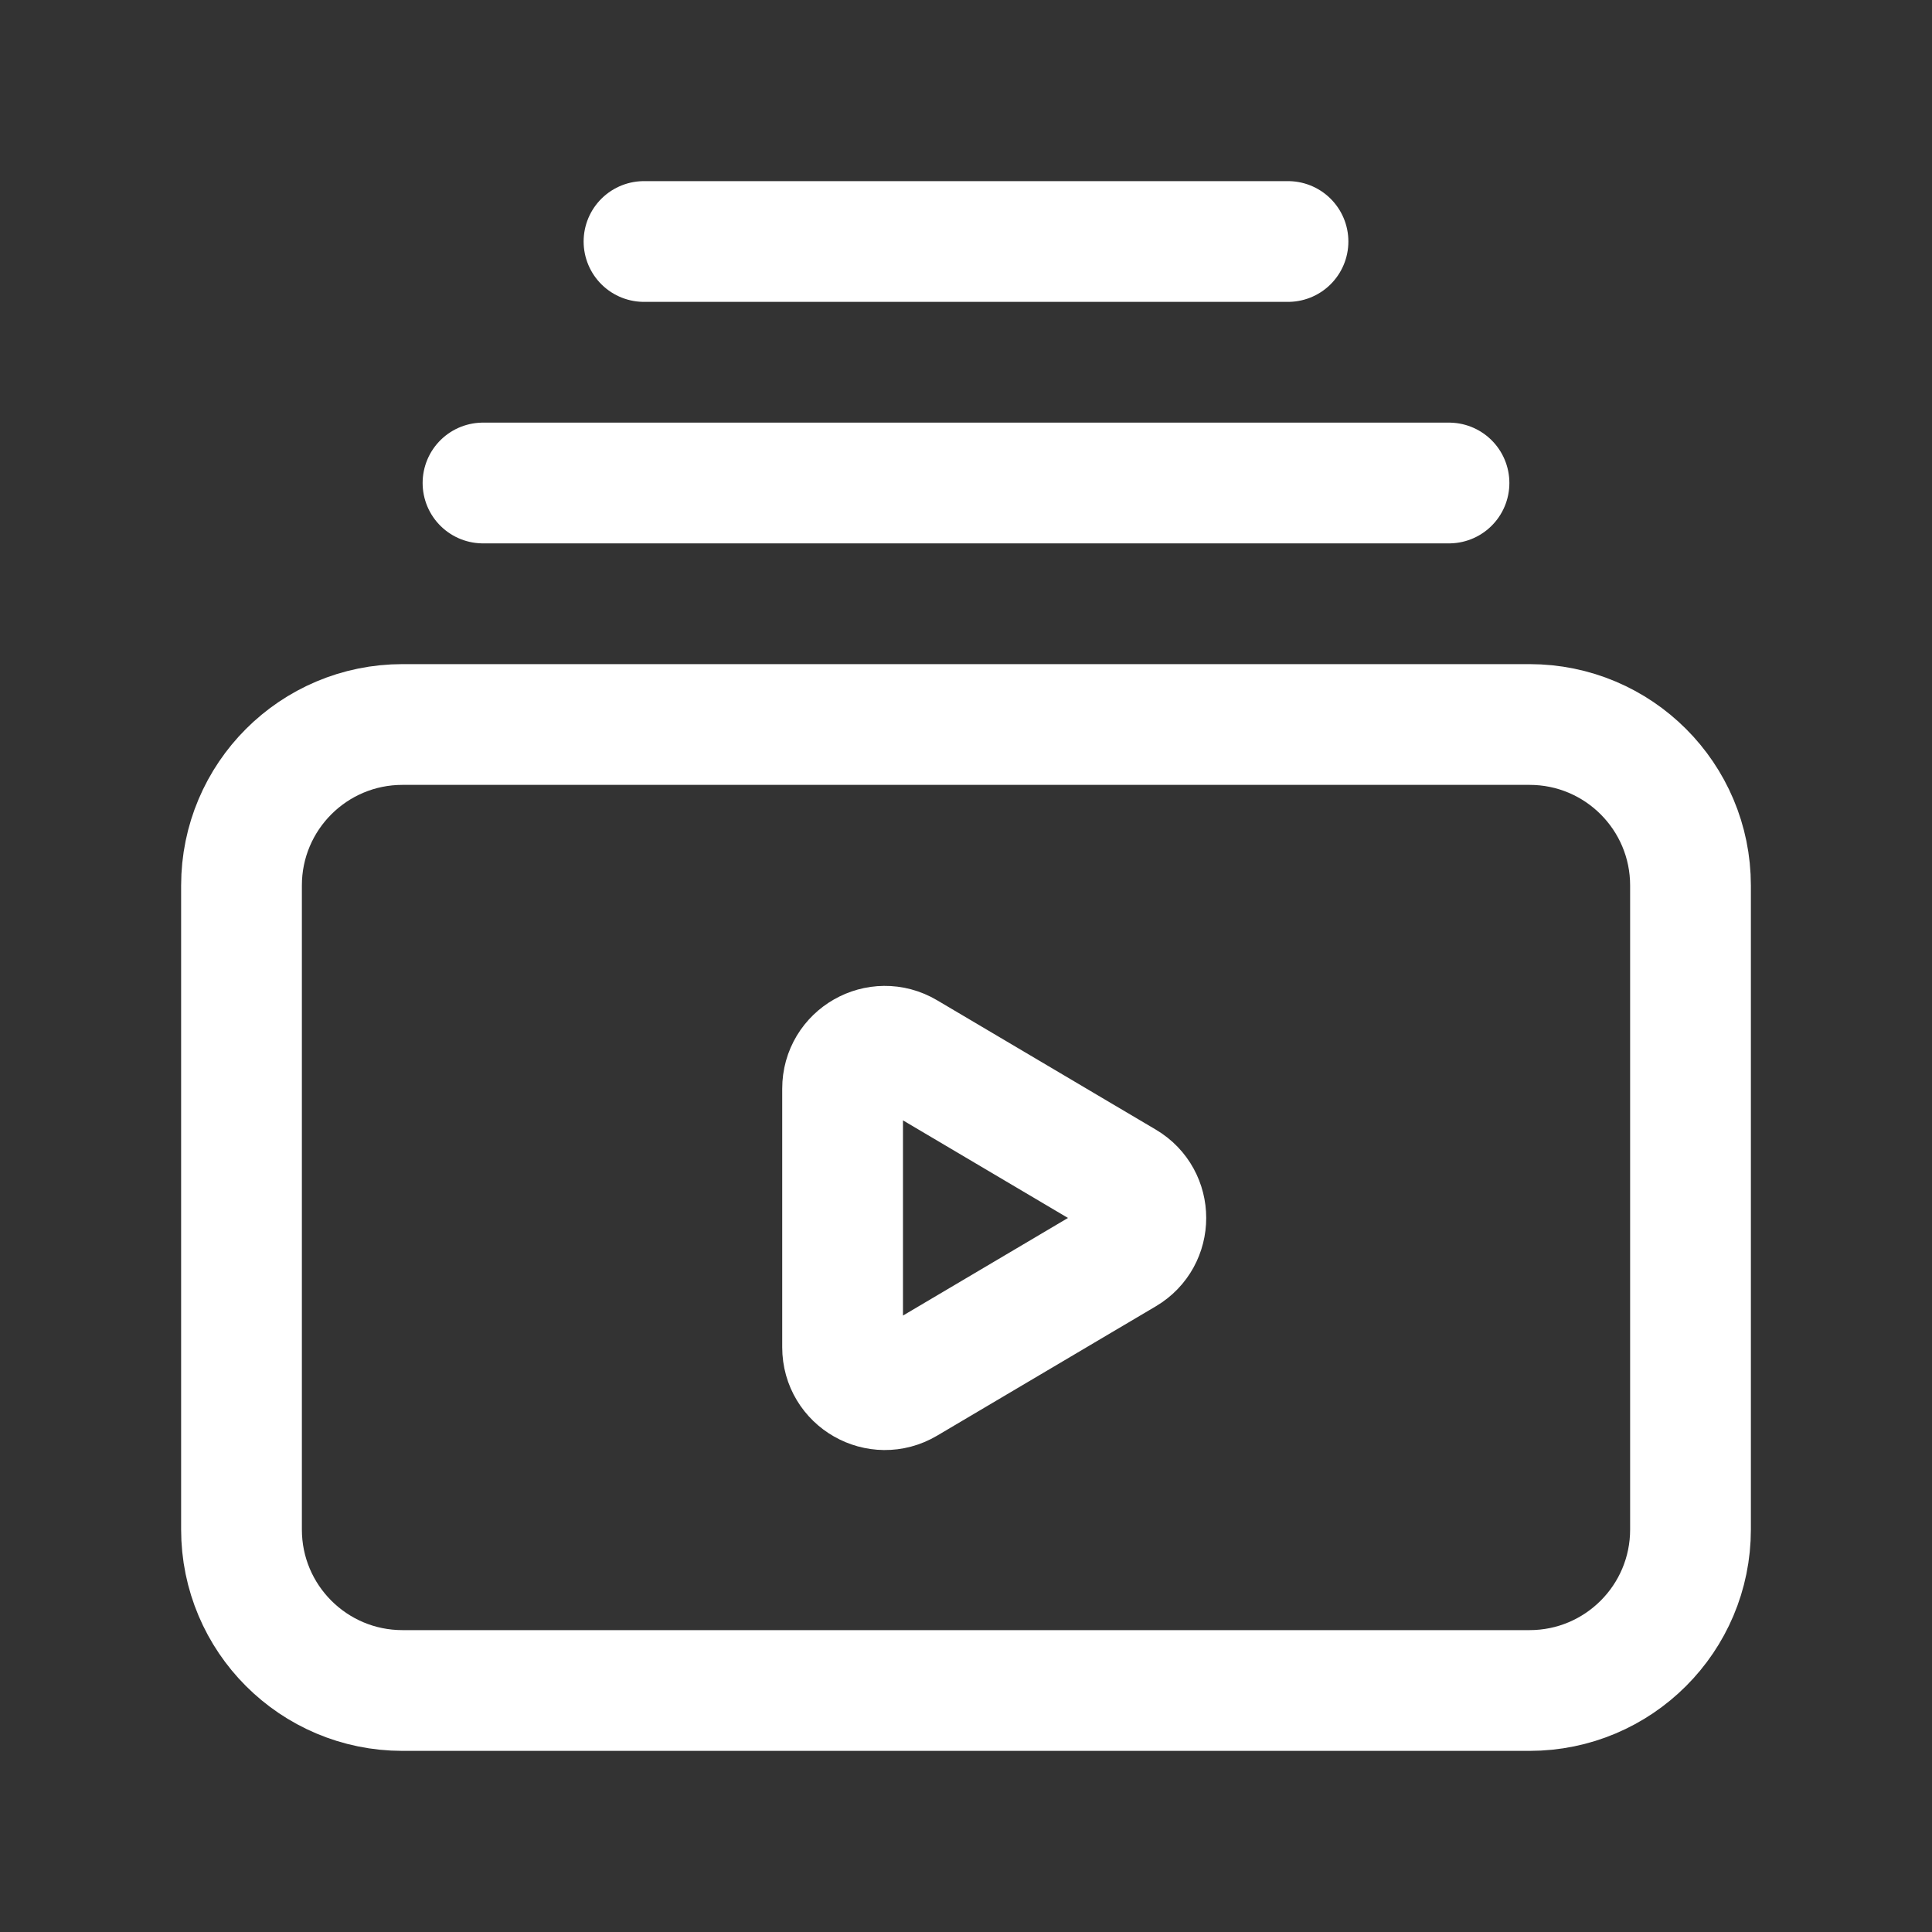
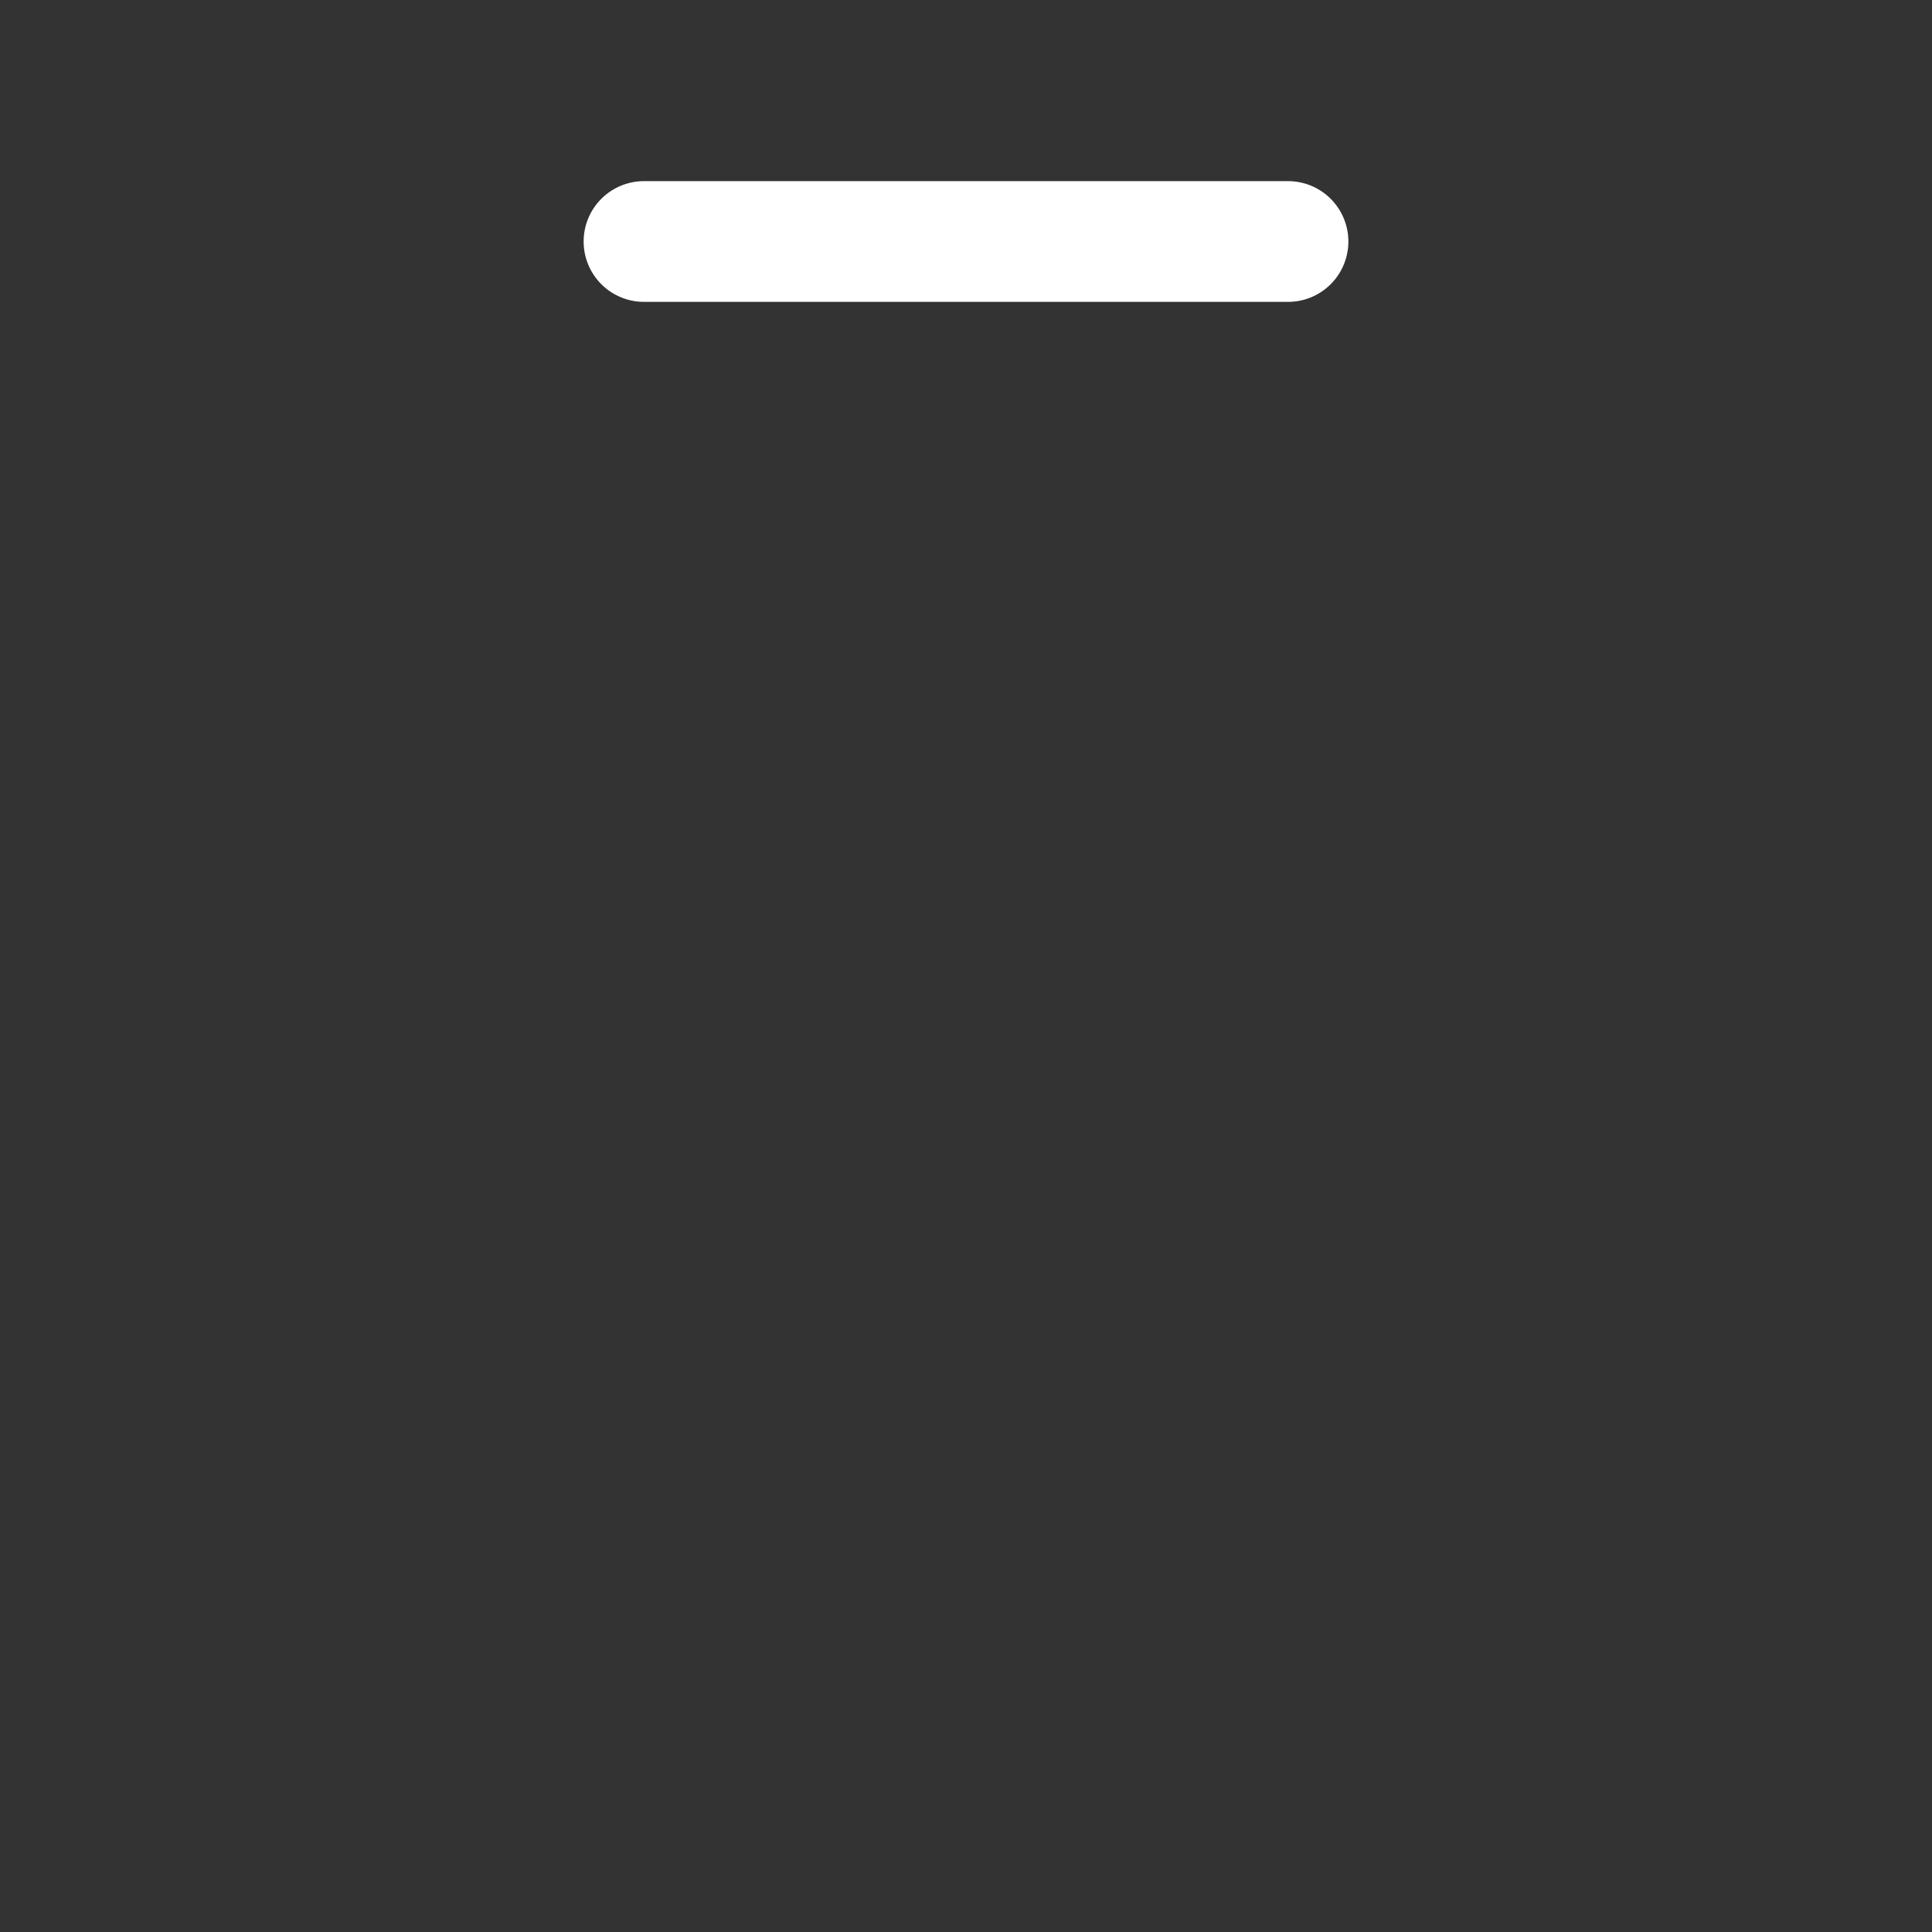
<svg xmlns="http://www.w3.org/2000/svg" width="24" height="24" viewBox="0 0 24 24" fill="none">
  <rect x="0" y="0" width="24" height="24" fill="#333333" stroke="none" />
-   <path d="M6 6H18" stroke="white" stroke-width="1.5" stroke-linecap="round" stroke-linejoin="round" />
  <path d="M8 3H16" stroke="white" stroke-width="1.5" stroke-linecap="round" stroke-linejoin="round" />
-   <path fill-rule="evenodd" clip-rule="evenodd" d="M11.259 13.071L13.976 14.678C14.32 14.881 14.32 15.379 13.976 15.582L11.259 17.189C10.909 17.396 10.467 17.144 10.467 16.737V13.524C10.466 13.116 10.909 12.864 11.259 13.071V13.071Z" stroke="white" stroke-width="1.5" stroke-linecap="round" stroke-linejoin="round" />
-   <path fill-rule="evenodd" clip-rule="evenodd" d="M19 21H5C3.895 21 3 20.105 3 19V11C3 9.895 3.895 9 5 9H19C20.105 9 21 9.895 21 11V19C21 20.105 20.105 21 19 21Z" stroke="white" stroke-width="1.5" stroke-linecap="round" stroke-linejoin="round" />
</svg>